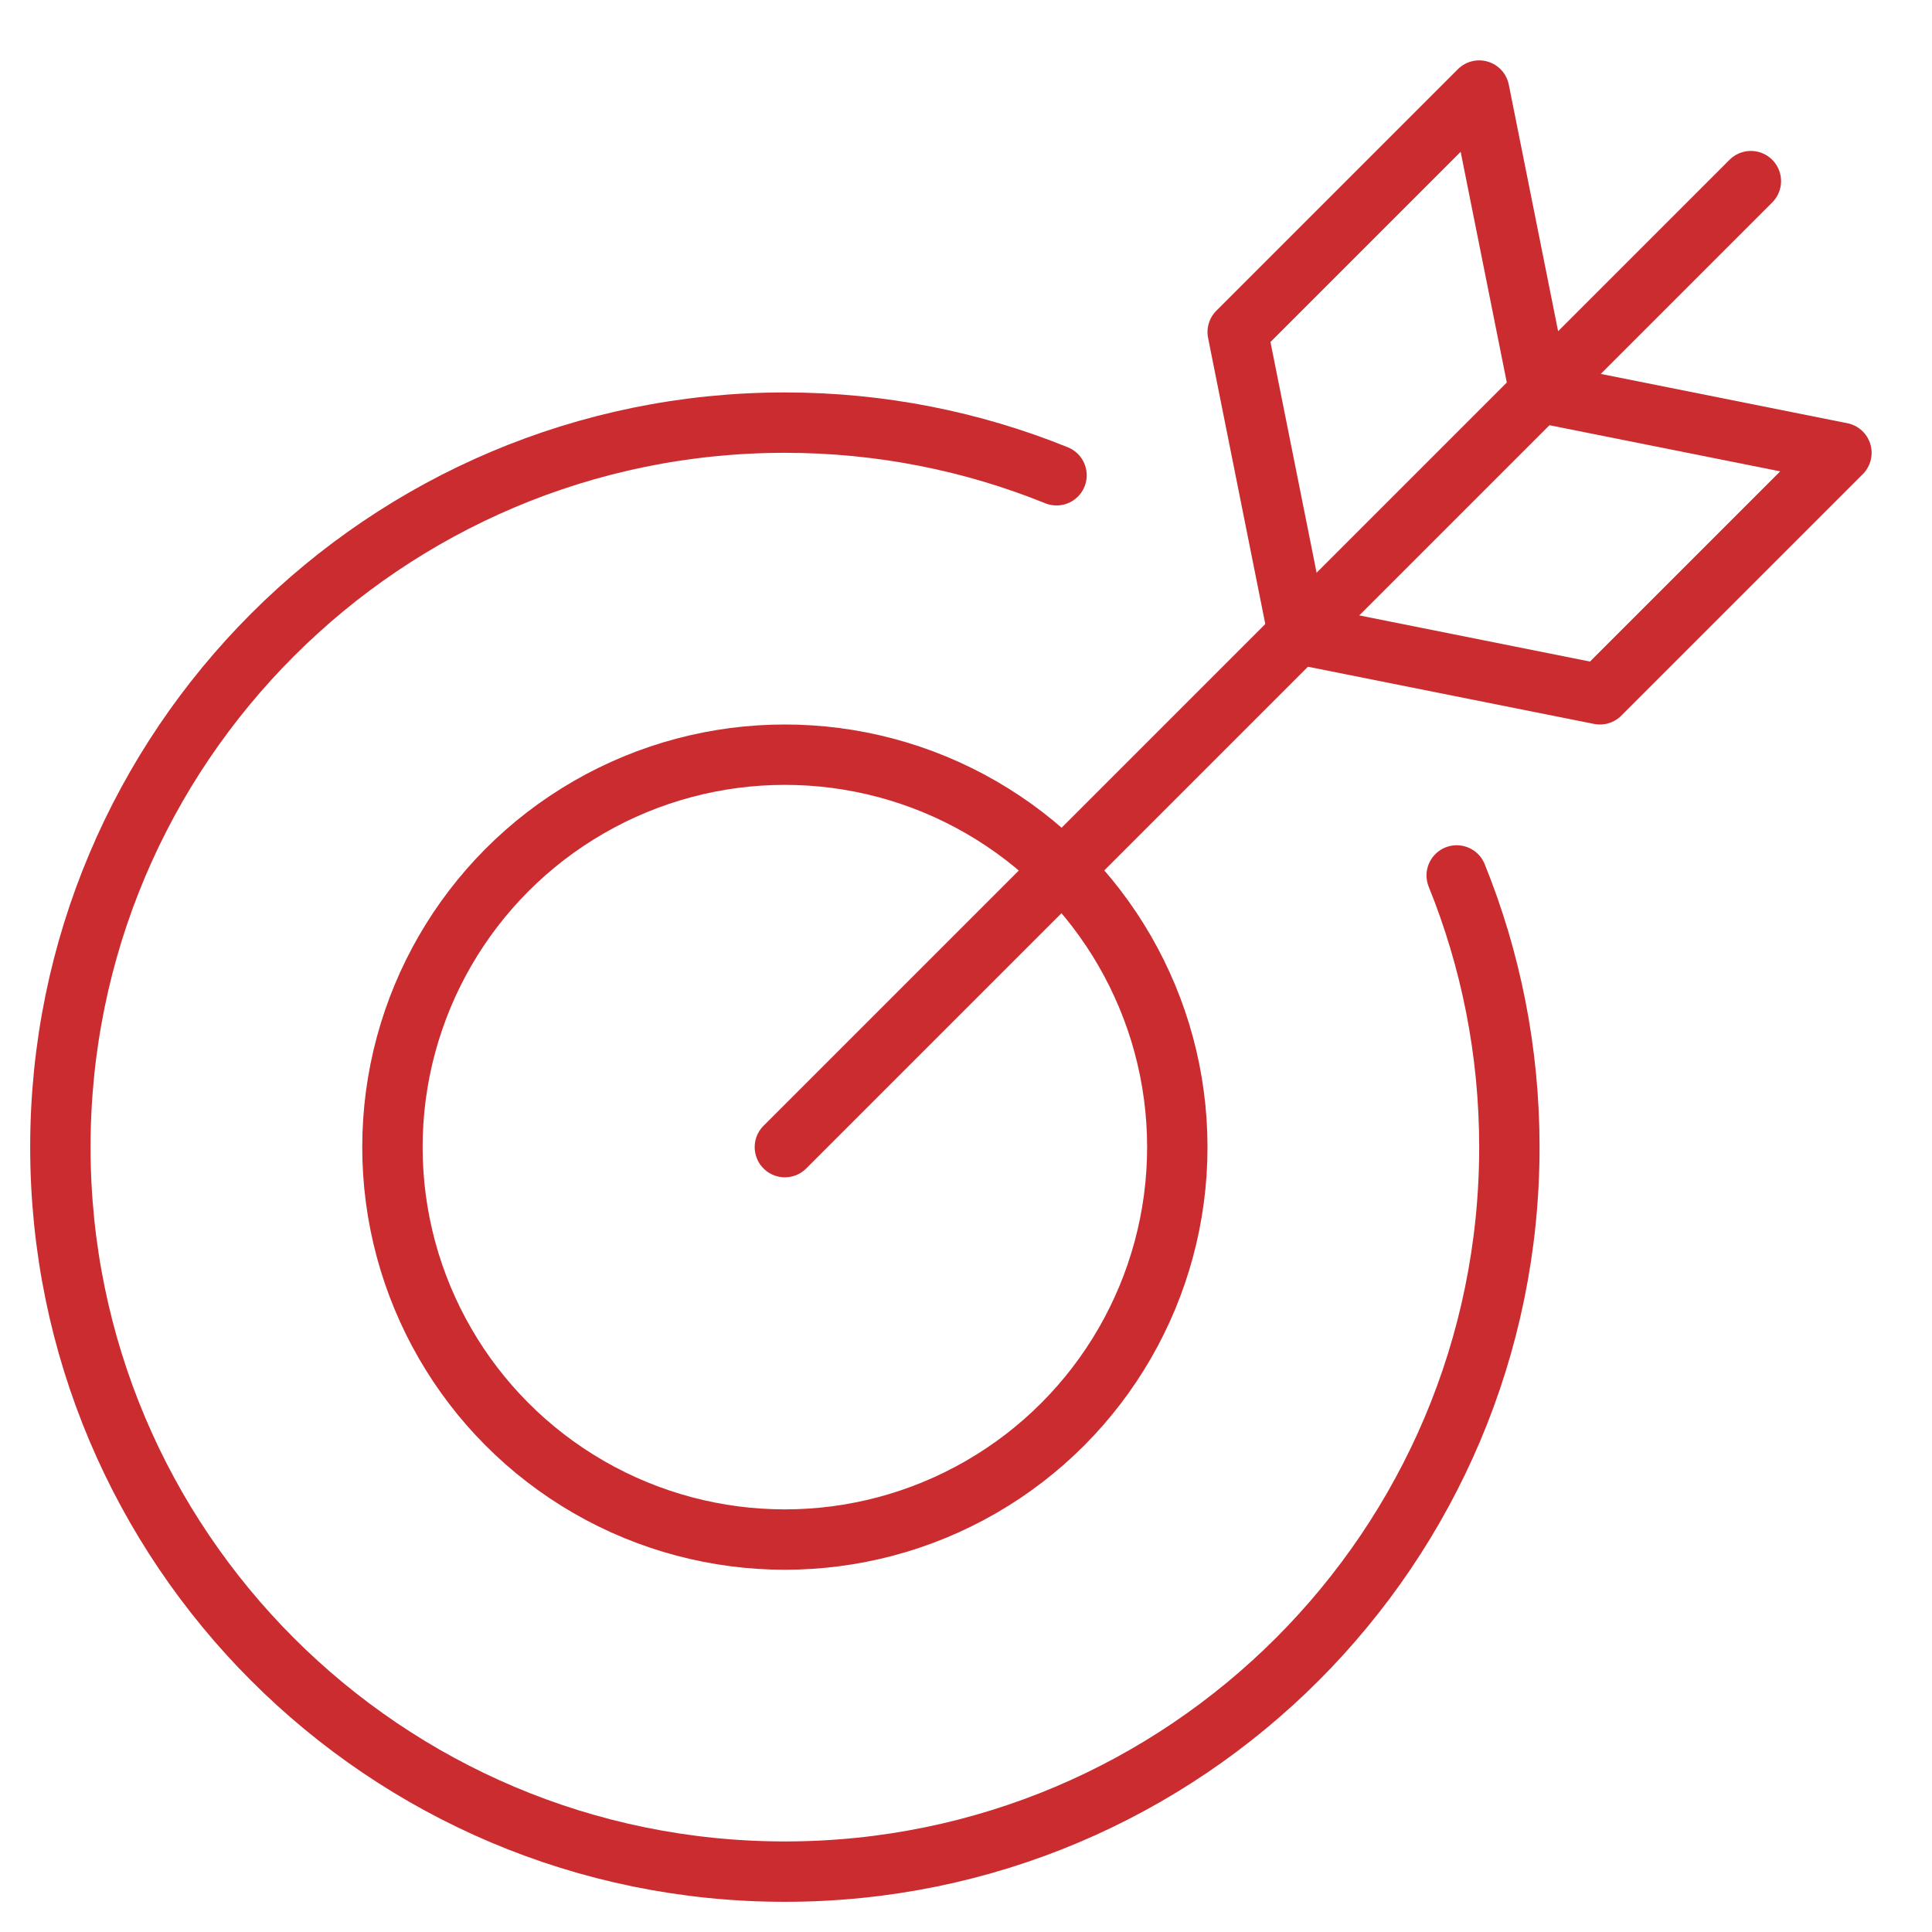
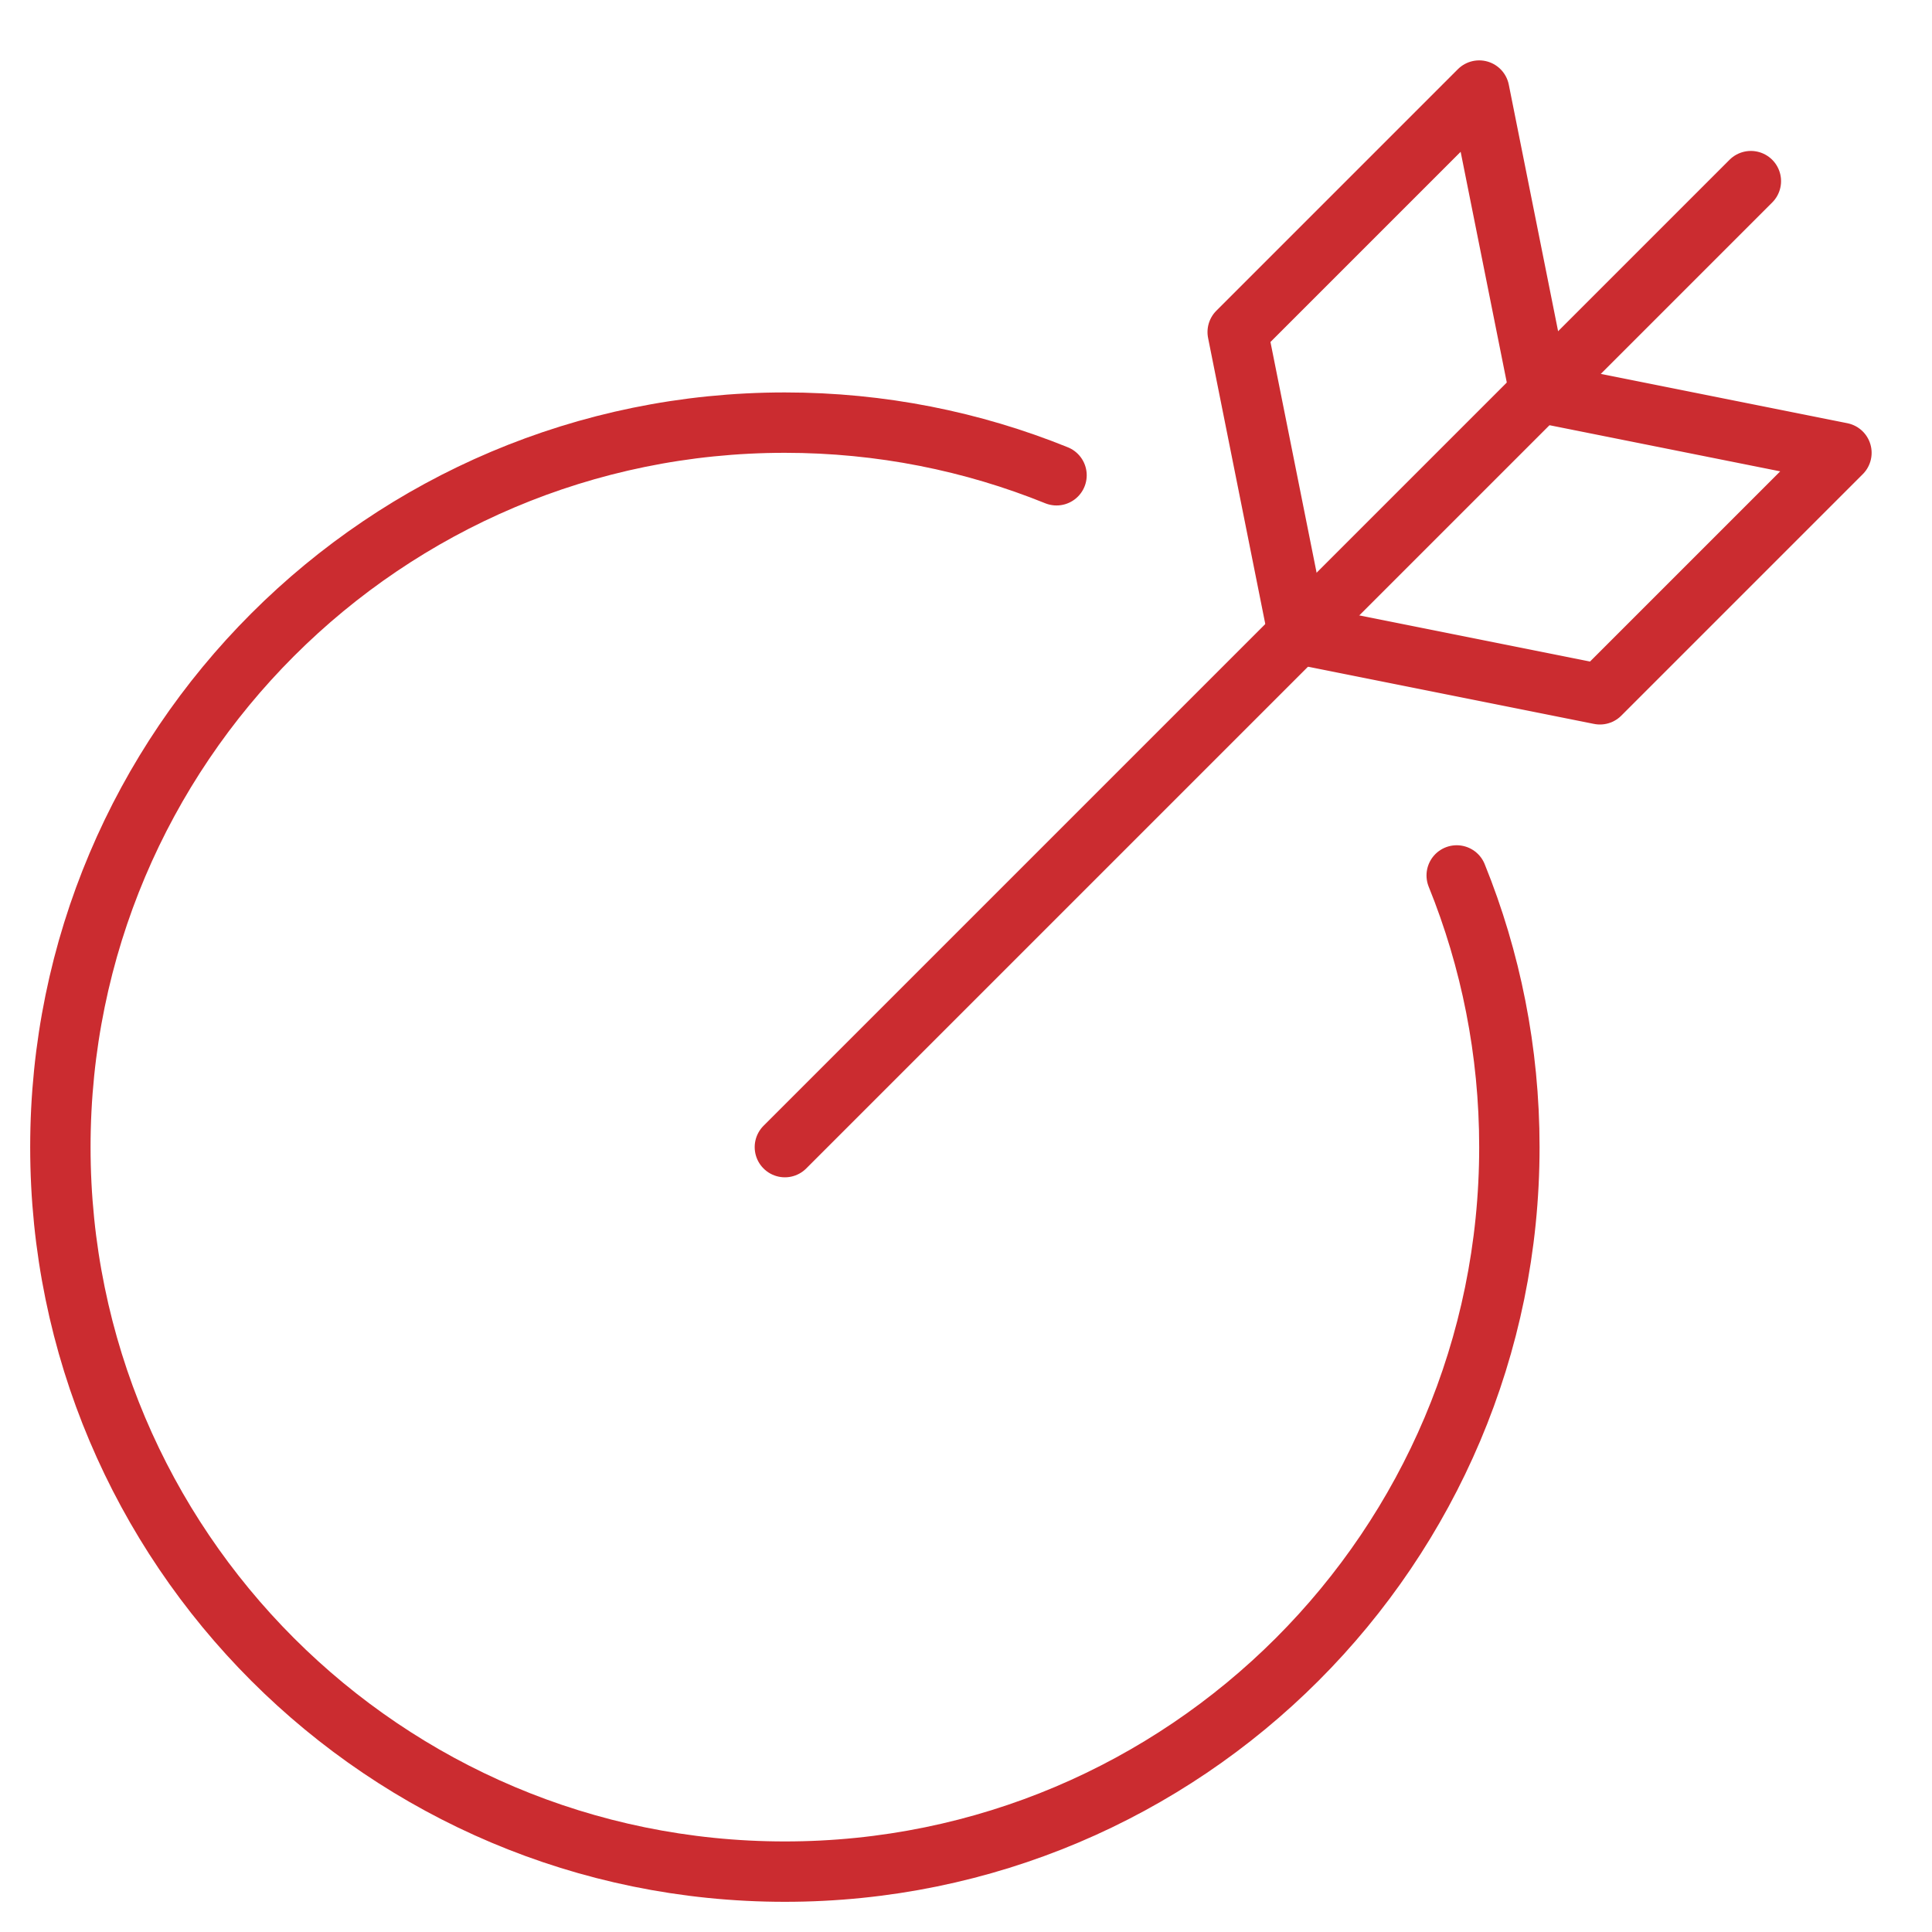
<svg xmlns="http://www.w3.org/2000/svg" viewBox="0 0 64 64">
  <title>archery target</title>
  <g stroke-linecap="round" stroke-width="2" fill="none" stroke="#cb2c30" stroke-linejoin="round" class="nc-icon-wrapper">
    <path data-cap="butt" d="M48.255,29 C49.38,31.779,50,34.817,50,38c0,13.255-10.745,24-24,24S2,51.255,2,38s10.745-24,24-24c3.182,0,6.22,0.619,8.999,1.744" />
-     <circle cx="26" cy="38" r="13" />
    <line x1="26" y1="38" x2="58" y2="6" stroke="#cb2c30" />
    <polygon points=" 51,13 49,3 41,11 43,21 53,23 61,15 " stroke="#cb2c30" />
  </g>
</svg>